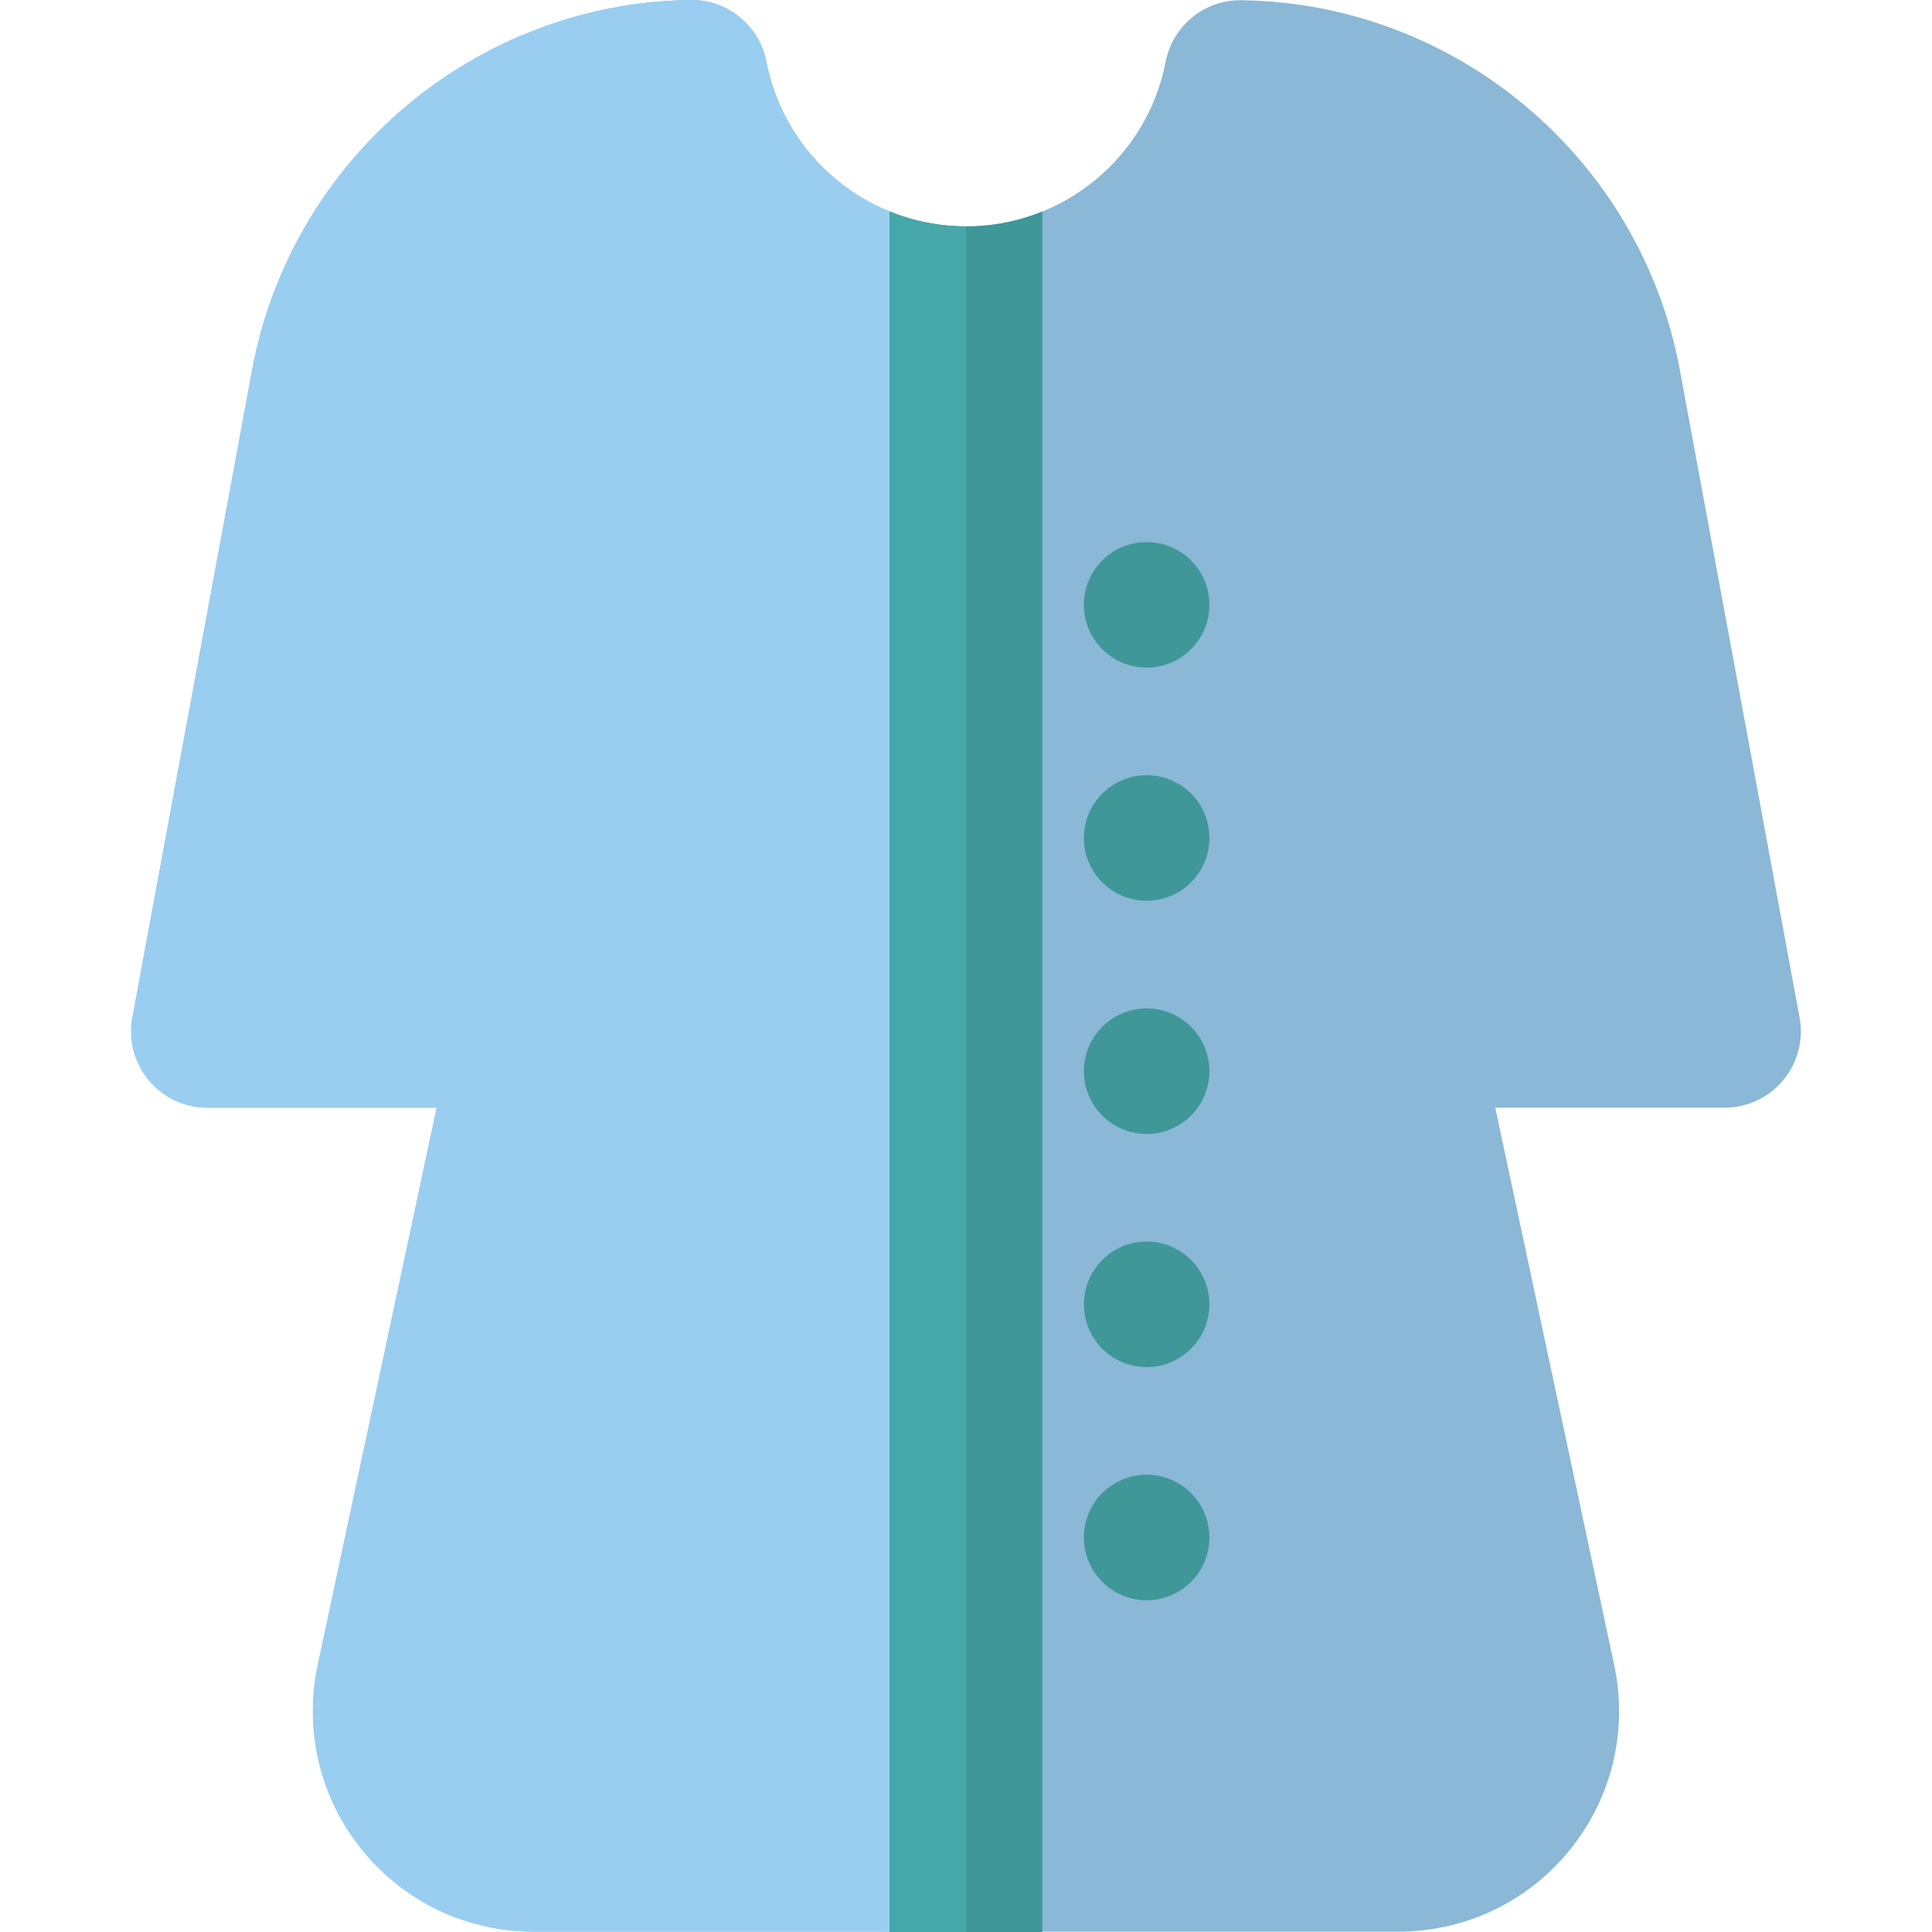
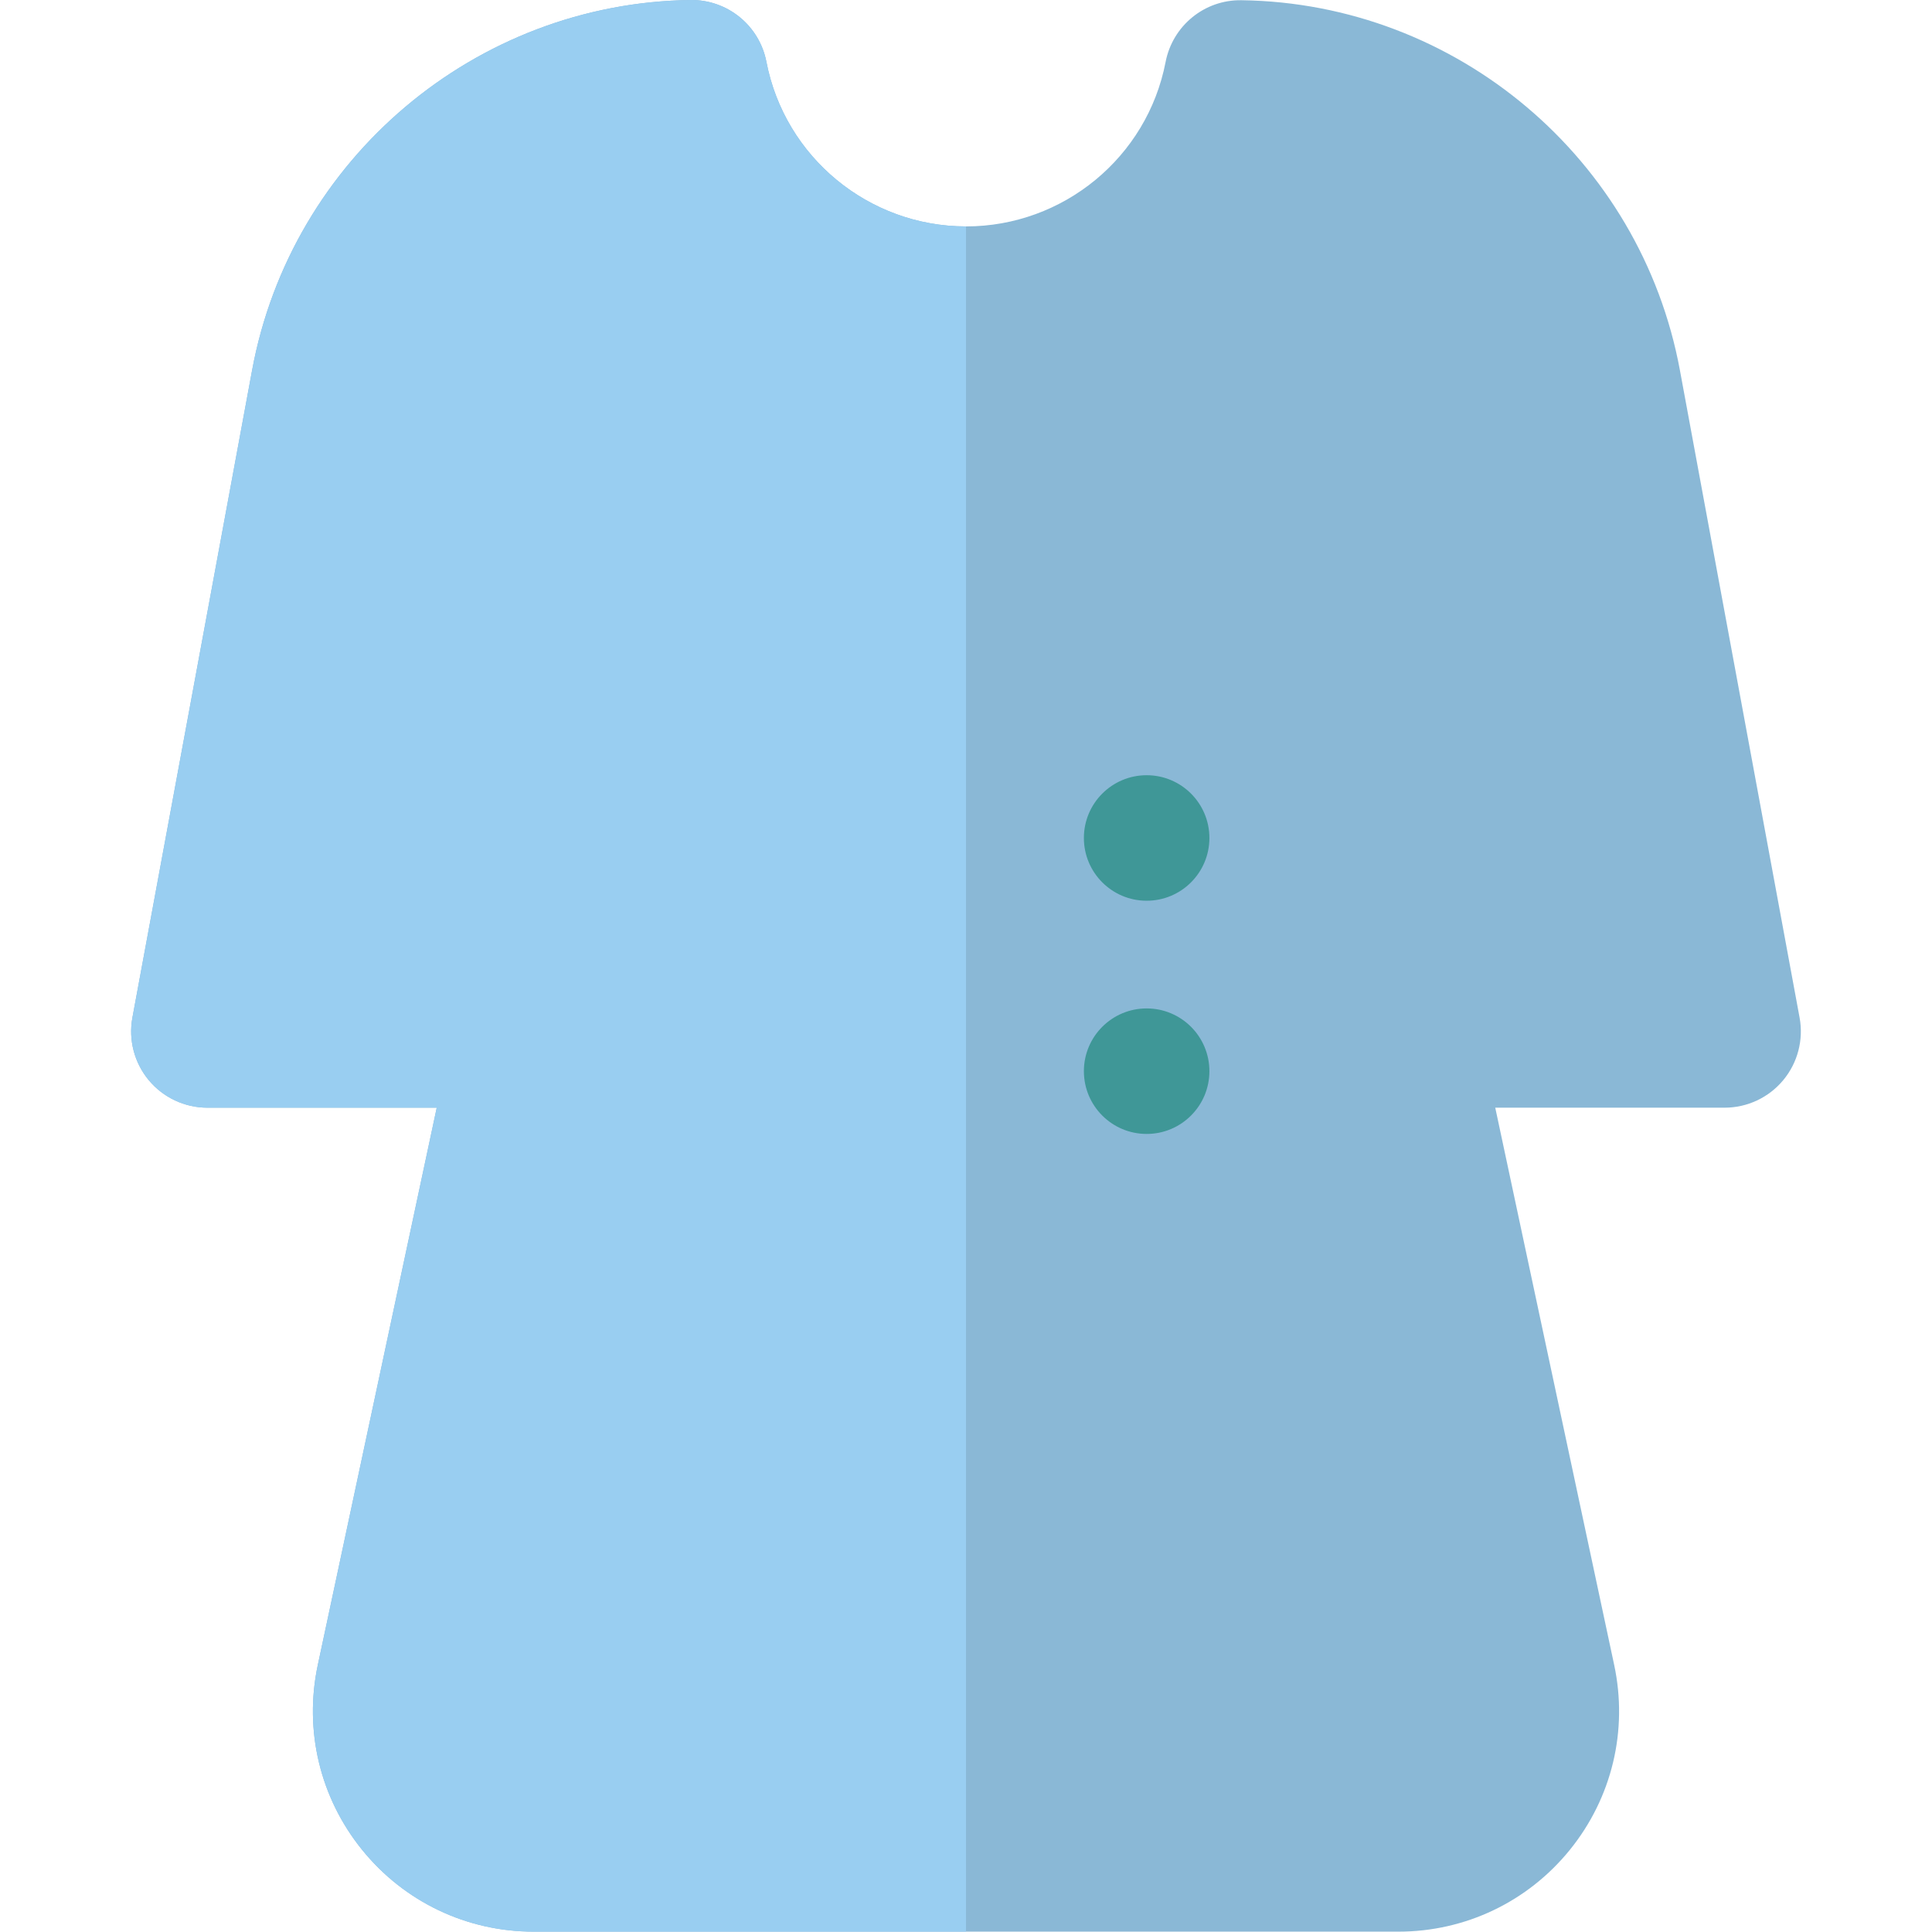
<svg xmlns="http://www.w3.org/2000/svg" id="Layer_1" x="0px" y="0px" viewBox="0 0 511.999 511.999" style="enable-background:new 0 0 511.999 511.999;" xml:space="preserve">
  <path style="fill:#8AB8D6;" d="M370.584,511.906H141.415c-17.736,0-34.306-7.908-45.462-21.697 c-11.156-13.789-15.431-31.643-11.73-48.99l31.517-147.671H54.969c-6.005,0-11.699-2.67-15.539-7.285s-5.43-10.7-4.338-16.604 L66.807,98.112c10.379-56.092,59.24-97.351,116.181-98.11c9.805-0.135,18.263,6.77,20.118,16.382 c4.877,25.274,27.121,43.618,52.892,43.618c25.777,0,48.022-18.319,52.892-43.56C310.746,6.83,319.184-0.105,329.01,0.06 c56.949,0.759,105.81,41.992,116.18,98.04l31.717,171.56c1.092,5.904-0.499,11.988-4.339,16.604s-9.534,7.285-15.538,7.285h-60.773 l31.517,147.672c3.702,17.346-0.573,35.202-11.73,48.99C404.888,503.998,388.32,511.906,370.584,511.906z" />
  <g>
-     <circle style="fill:#3F9797;" cx="303.872" cy="160.284" r="16.631" />
    <circle style="fill:#3F9797;" cx="303.872" cy="222.072" r="16.631" />
    <circle style="fill:#3F9797;" cx="303.872" cy="283.873" r="16.631" />
-     <circle style="fill:#3F9797;" cx="303.872" cy="345.661" r="16.631" />
-     <circle style="fill:#3F9797;" cx="303.872" cy="407.449" r="16.631" />
  </g>
  <path style="fill:#99CEF1;" d="M256,511.906H141.415c-17.736,0-34.306-7.908-45.462-21.697 c-11.156-13.789-15.431-31.643-11.73-48.99l31.517-147.671H54.969c-6.005,0-11.699-2.67-15.539-7.285s-5.43-10.7-4.338-16.604 L66.807,98.112c10.379-56.092,59.24-97.351,116.181-98.11c9.805-0.135,18.263,6.77,20.118,16.382 c4.877,25.274,27.121,43.618,52.892,43.618V511.906z" />
-   <path style="fill:#3F9797;" d="M256,60.002c-7.103,0-13.936-1.4-20.214-3.948v455.946h40.428V56.06 C269.935,58.603,263.103,60.002,256,60.002z" />
-   <path style="fill:#46A8A8;" d="M256,60.002c-7.103,0-13.936-1.4-20.214-3.948v455.946H256V60.002z" />
  <g> </g>
  <g> </g>
  <g> </g>
  <g> </g>
  <g> </g>
  <g> </g>
  <g> </g>
  <g> </g>
  <g> </g>
  <g> </g>
  <g> </g>
  <g> </g>
  <g> </g>
  <g> </g>
  <g> </g>
</svg>